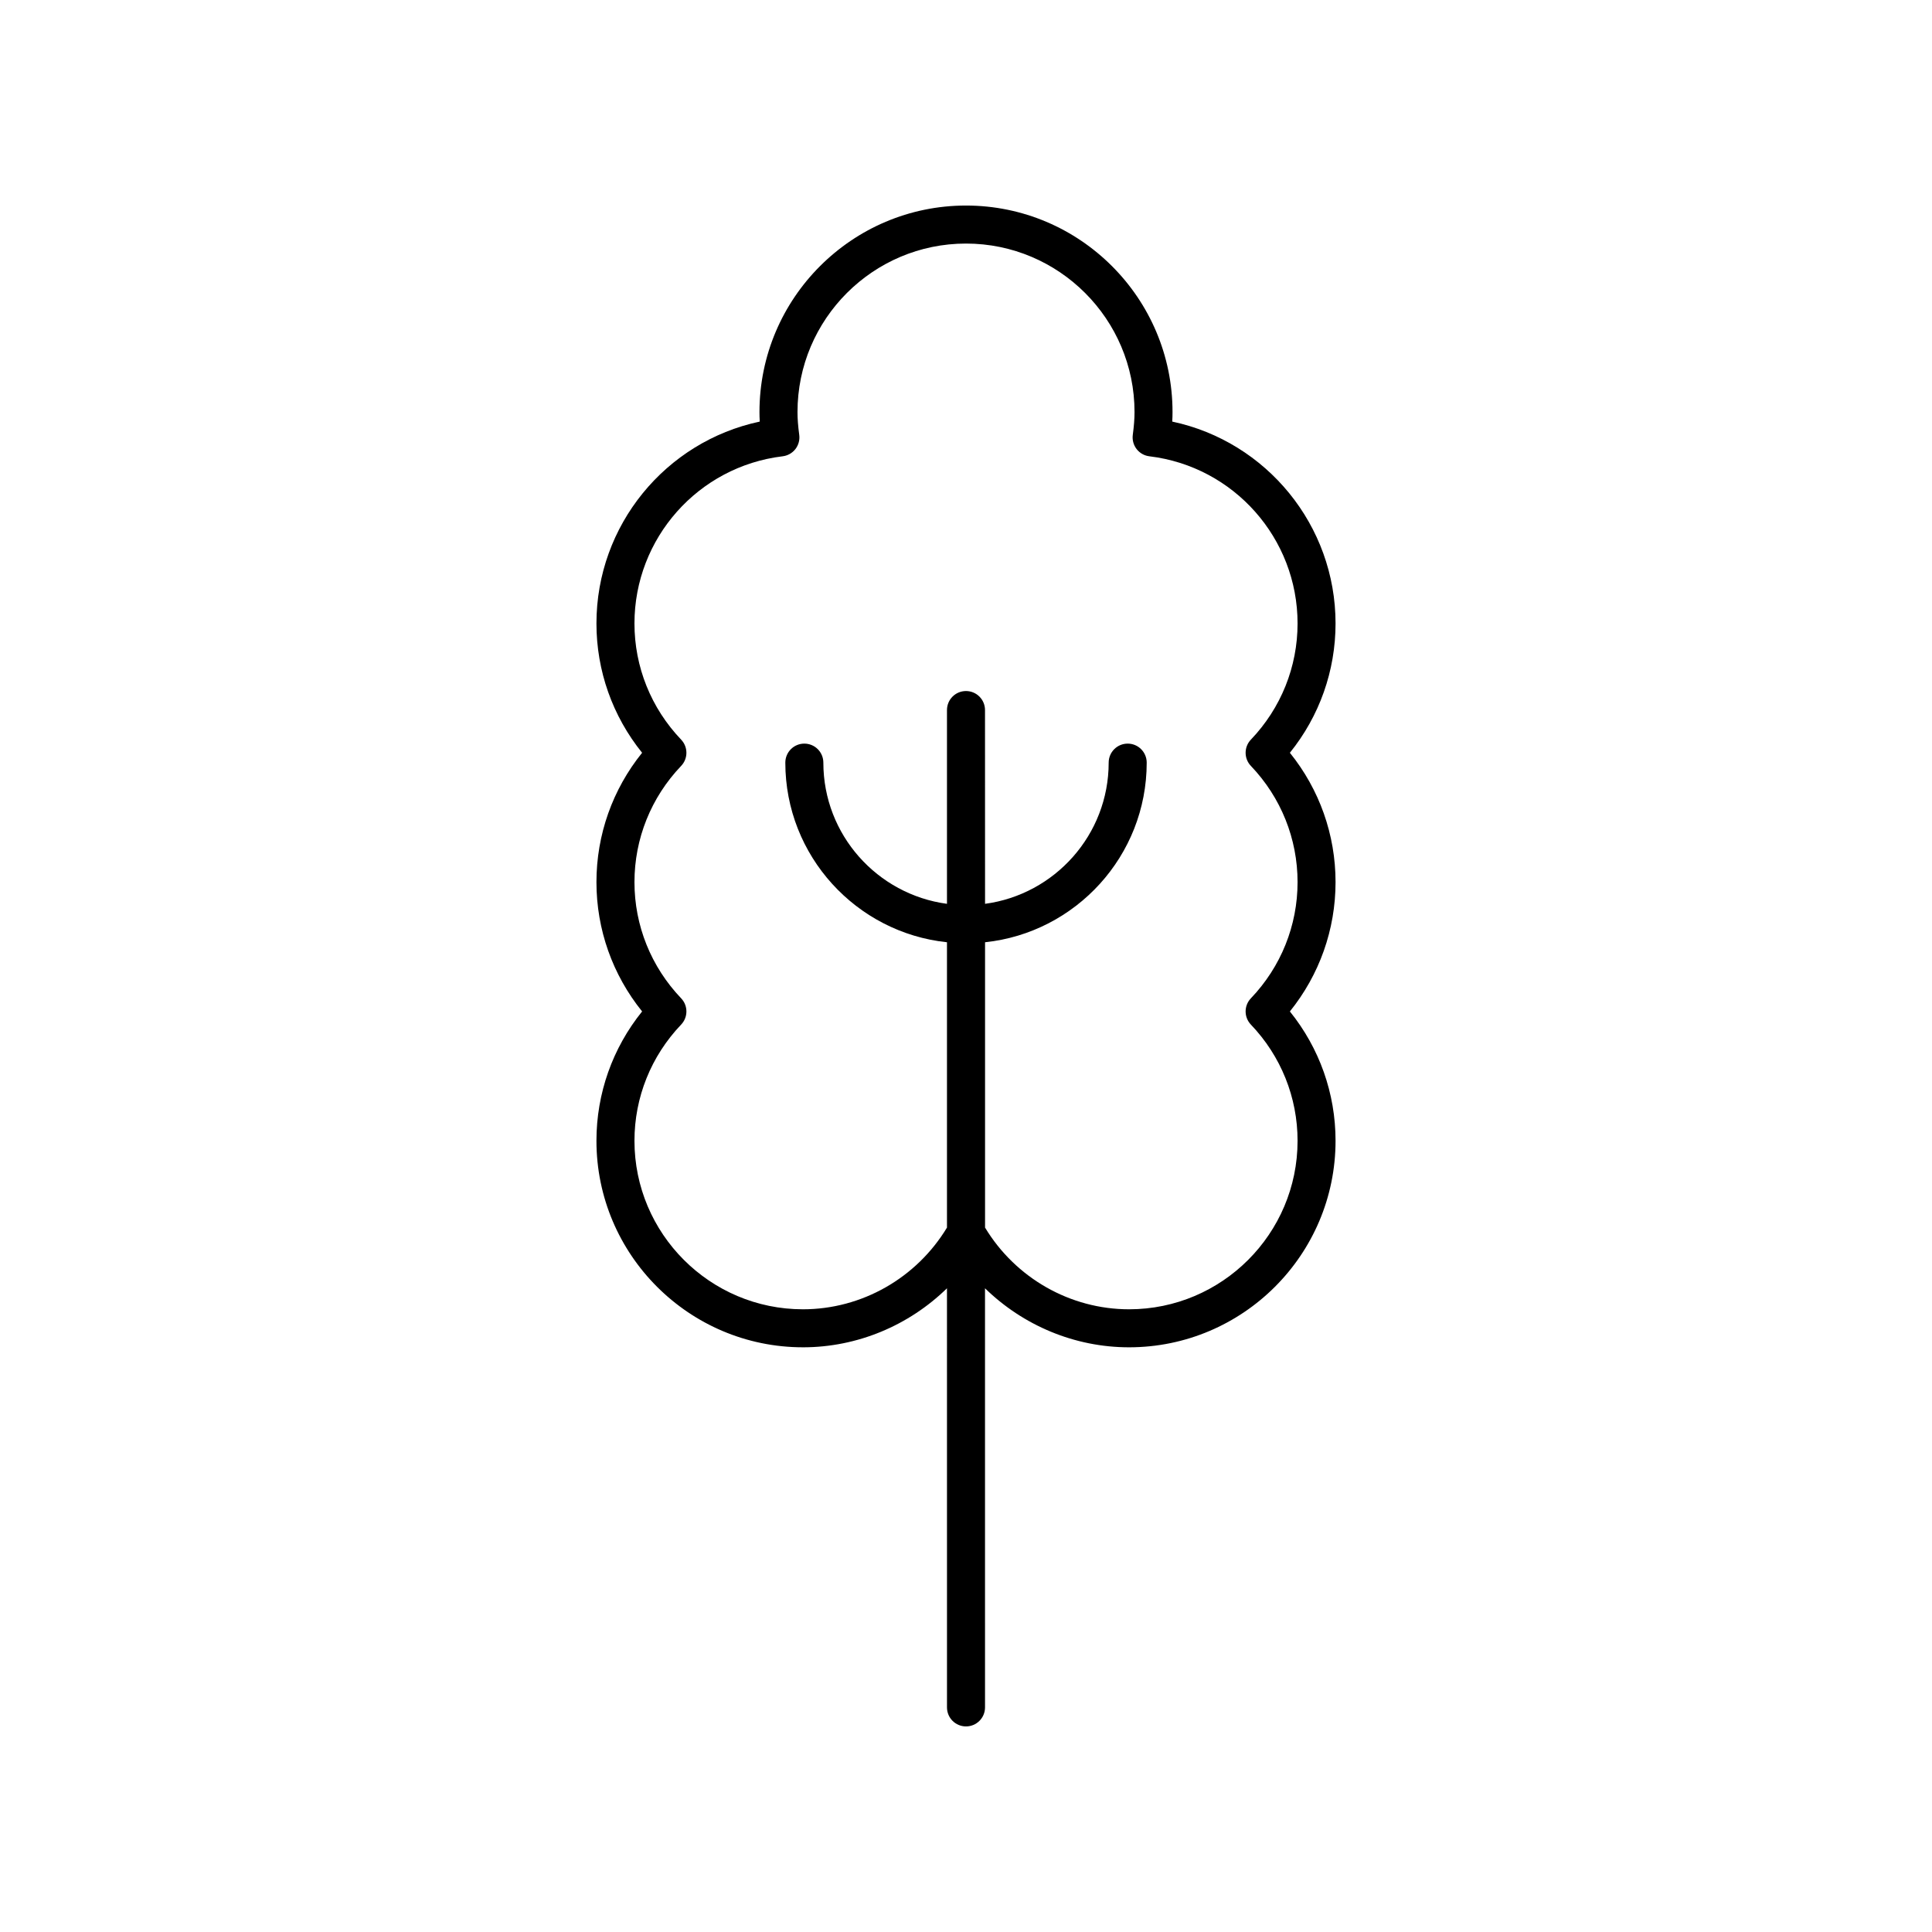
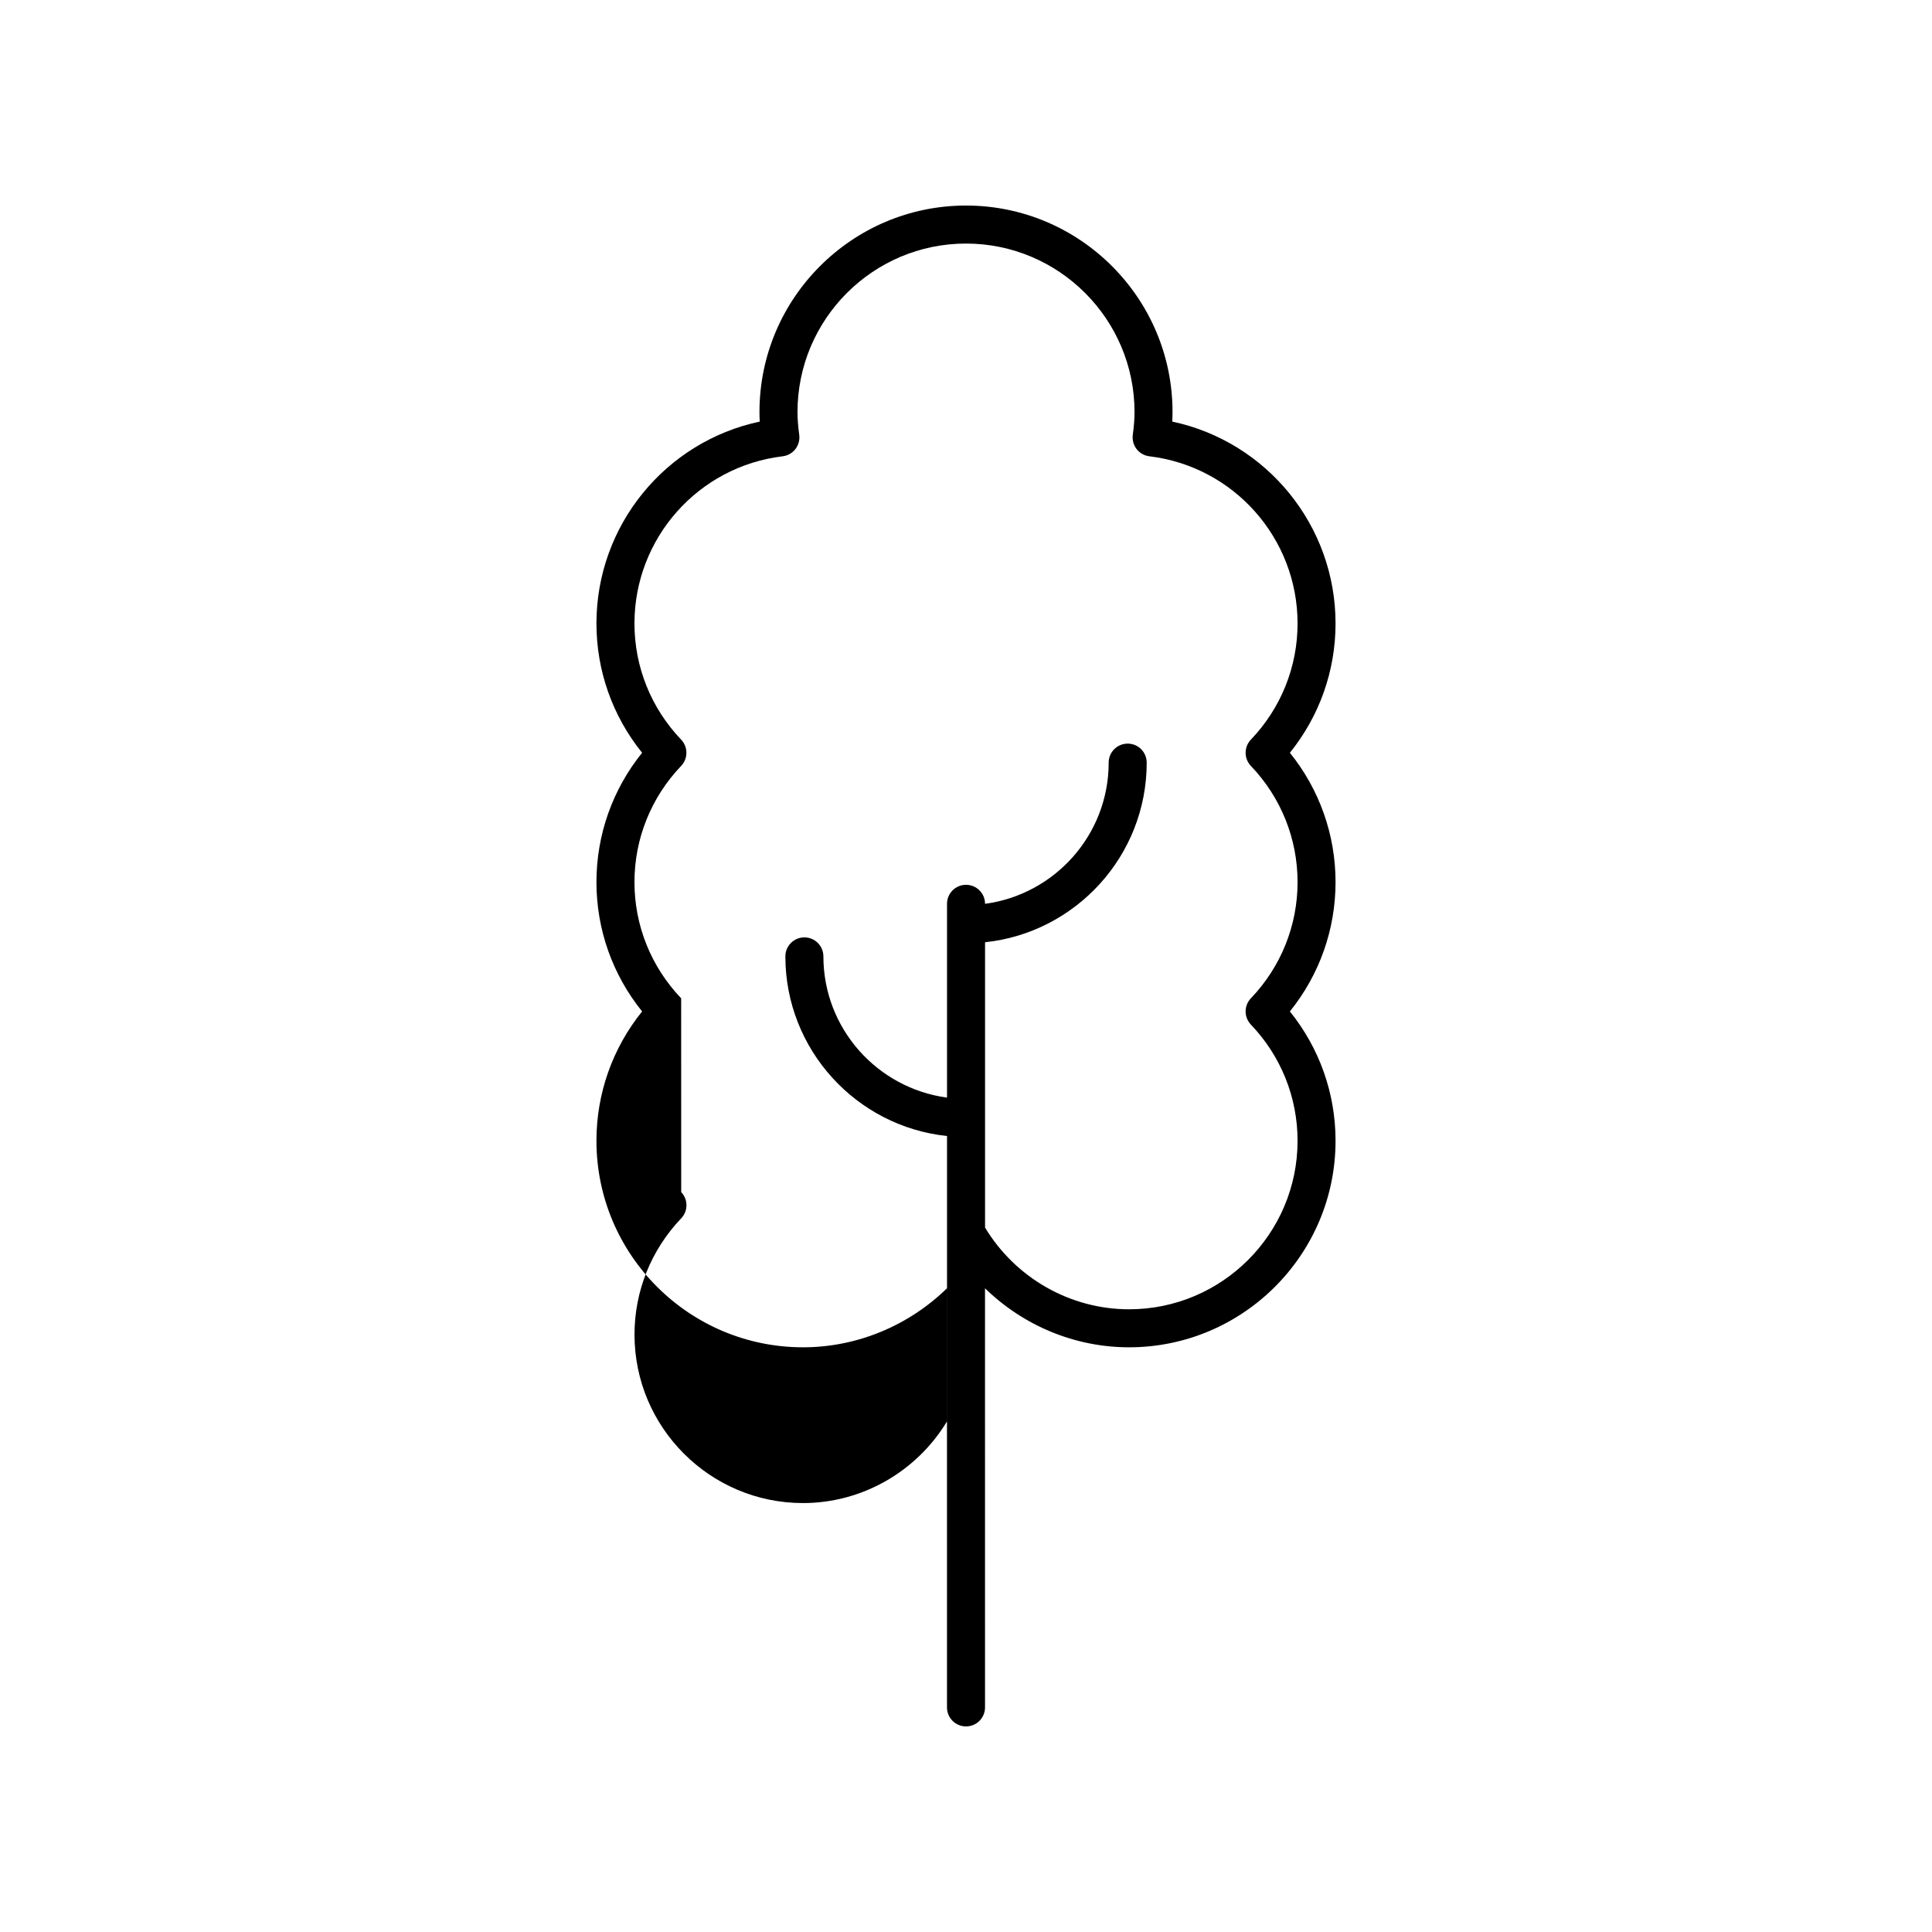
<svg xmlns="http://www.w3.org/2000/svg" fill="#000000" width="800px" height="800px" version="1.1" viewBox="144 144 512 512">
-   <path d="m356.79 501.05c14.43 0 28.074-5.793 38.168-15.641l0.004 111.07c0 2.785 2.254 5.039 5.039 5.039s5.039-2.254 5.039-5.039l-0.004-111.07c10.098 9.848 23.742 15.641 38.168 15.641 30.18 0 54.73-24.551 54.73-54.73 0-12.555-4.269-24.566-12.102-34.277 7.832-9.711 12.102-21.719 12.102-34.273 0-12.555-4.269-24.566-12.102-34.277 7.832-9.711 12.102-21.719 12.102-34.273 0-25.996-18.281-48.184-43.277-53.496 0.051-0.867 0.074-1.703 0.074-2.519 0.004-30.18-24.551-54.734-54.73-54.734s-54.734 24.555-54.734 54.734c0 0.816 0.023 1.652 0.074 2.519-24.992 5.312-43.277 27.496-43.277 53.496 0 12.555 4.269 24.562 12.102 34.273-7.832 9.711-12.102 21.723-12.102 34.277 0 12.555 4.269 24.562 12.102 34.273-7.832 9.711-12.102 21.723-12.102 34.277 0 30.176 24.551 54.727 54.727 54.727zm-32.277-92.484c-7.981-8.359-12.375-19.297-12.375-30.793 0-11.5 4.394-22.441 12.375-30.801 1.855-1.949 1.855-5.008 0-6.957-7.981-8.359-12.375-19.297-12.375-30.793 0-22.562 16.887-41.609 39.273-44.301 1.34-0.164 2.559-0.852 3.387-1.918 0.82-1.066 1.188-2.422 1.008-3.754-0.316-2.348-0.461-4.269-0.461-6.043-0.004-24.625 20.031-44.66 44.656-44.66s44.66 20.035 44.66 44.66c0 1.77-0.148 3.695-0.461 6.043-0.176 1.332 0.188 2.688 1.008 3.754 0.828 1.066 2.047 1.758 3.387 1.918 22.387 2.691 39.273 21.738 39.273 44.301 0 11.5-4.394 22.434-12.375 30.793-1.855 1.949-1.855 5.008 0 6.957 7.981 8.359 12.375 19.301 12.375 30.801s-4.394 22.434-12.375 30.793c-1.855 1.949-1.855 5.008 0 6.957 7.981 8.359 12.375 19.301 12.375 30.801 0 24.625-20.031 44.652-44.652 44.652-15.609 0-30.094-8.289-38.168-21.652v-75.617c24.039-2.527 42.84-22.906 42.84-47.602 0-2.785-2.254-5.039-5.039-5.039s-5.039 2.254-5.039 5.039c0 19.129-14.301 34.945-32.762 37.418l-0.012-51.352c0-2.785-2.254-5.039-5.039-5.039s-5.039 2.254-5.039 5.039v51.352c-18.461-2.477-32.762-18.289-32.762-37.418 0-2.785-2.254-5.039-5.039-5.039s-5.039 2.254-5.039 5.039c0 24.695 18.797 45.074 42.84 47.602v75.617c-8.078 13.363-22.559 21.652-38.168 21.652-24.625 0-44.652-20.031-44.652-44.652 0-11.5 4.394-22.441 12.375-30.801 1.855-1.949 1.855-5.012 0-6.957z" />
+   <path d="m356.79 501.05c14.43 0 28.074-5.793 38.168-15.641l0.004 111.07c0 2.785 2.254 5.039 5.039 5.039s5.039-2.254 5.039-5.039l-0.004-111.07c10.098 9.848 23.742 15.641 38.168 15.641 30.18 0 54.73-24.551 54.73-54.73 0-12.555-4.269-24.566-12.102-34.277 7.832-9.711 12.102-21.719 12.102-34.273 0-12.555-4.269-24.566-12.102-34.277 7.832-9.711 12.102-21.719 12.102-34.273 0-25.996-18.281-48.184-43.277-53.496 0.051-0.867 0.074-1.703 0.074-2.519 0.004-30.18-24.551-54.734-54.73-54.734s-54.734 24.555-54.734 54.734c0 0.816 0.023 1.652 0.074 2.519-24.992 5.312-43.277 27.496-43.277 53.496 0 12.555 4.269 24.562 12.102 34.273-7.832 9.711-12.102 21.723-12.102 34.277 0 12.555 4.269 24.562 12.102 34.273-7.832 9.711-12.102 21.723-12.102 34.277 0 30.176 24.551 54.727 54.727 54.727zm-32.277-92.484c-7.981-8.359-12.375-19.297-12.375-30.793 0-11.5 4.394-22.441 12.375-30.801 1.855-1.949 1.855-5.008 0-6.957-7.981-8.359-12.375-19.297-12.375-30.793 0-22.562 16.887-41.609 39.273-44.301 1.34-0.164 2.559-0.852 3.387-1.918 0.82-1.066 1.188-2.422 1.008-3.754-0.316-2.348-0.461-4.269-0.461-6.043-0.004-24.625 20.031-44.66 44.656-44.66s44.66 20.035 44.66 44.66c0 1.77-0.148 3.695-0.461 6.043-0.176 1.332 0.188 2.688 1.008 3.754 0.828 1.066 2.047 1.758 3.387 1.918 22.387 2.691 39.273 21.738 39.273 44.301 0 11.5-4.394 22.434-12.375 30.793-1.855 1.949-1.855 5.008 0 6.957 7.981 8.359 12.375 19.301 12.375 30.801s-4.394 22.434-12.375 30.793c-1.855 1.949-1.855 5.008 0 6.957 7.981 8.359 12.375 19.301 12.375 30.801 0 24.625-20.031 44.652-44.652 44.652-15.609 0-30.094-8.289-38.168-21.652v-75.617c24.039-2.527 42.84-22.906 42.84-47.602 0-2.785-2.254-5.039-5.039-5.039s-5.039 2.254-5.039 5.039c0 19.129-14.301 34.945-32.762 37.418c0-2.785-2.254-5.039-5.039-5.039s-5.039 2.254-5.039 5.039v51.352c-18.461-2.477-32.762-18.289-32.762-37.418 0-2.785-2.254-5.039-5.039-5.039s-5.039 2.254-5.039 5.039c0 24.695 18.797 45.074 42.84 47.602v75.617c-8.078 13.363-22.559 21.652-38.168 21.652-24.625 0-44.652-20.031-44.652-44.652 0-11.5 4.394-22.441 12.375-30.801 1.855-1.949 1.855-5.012 0-6.957z" />
</svg>